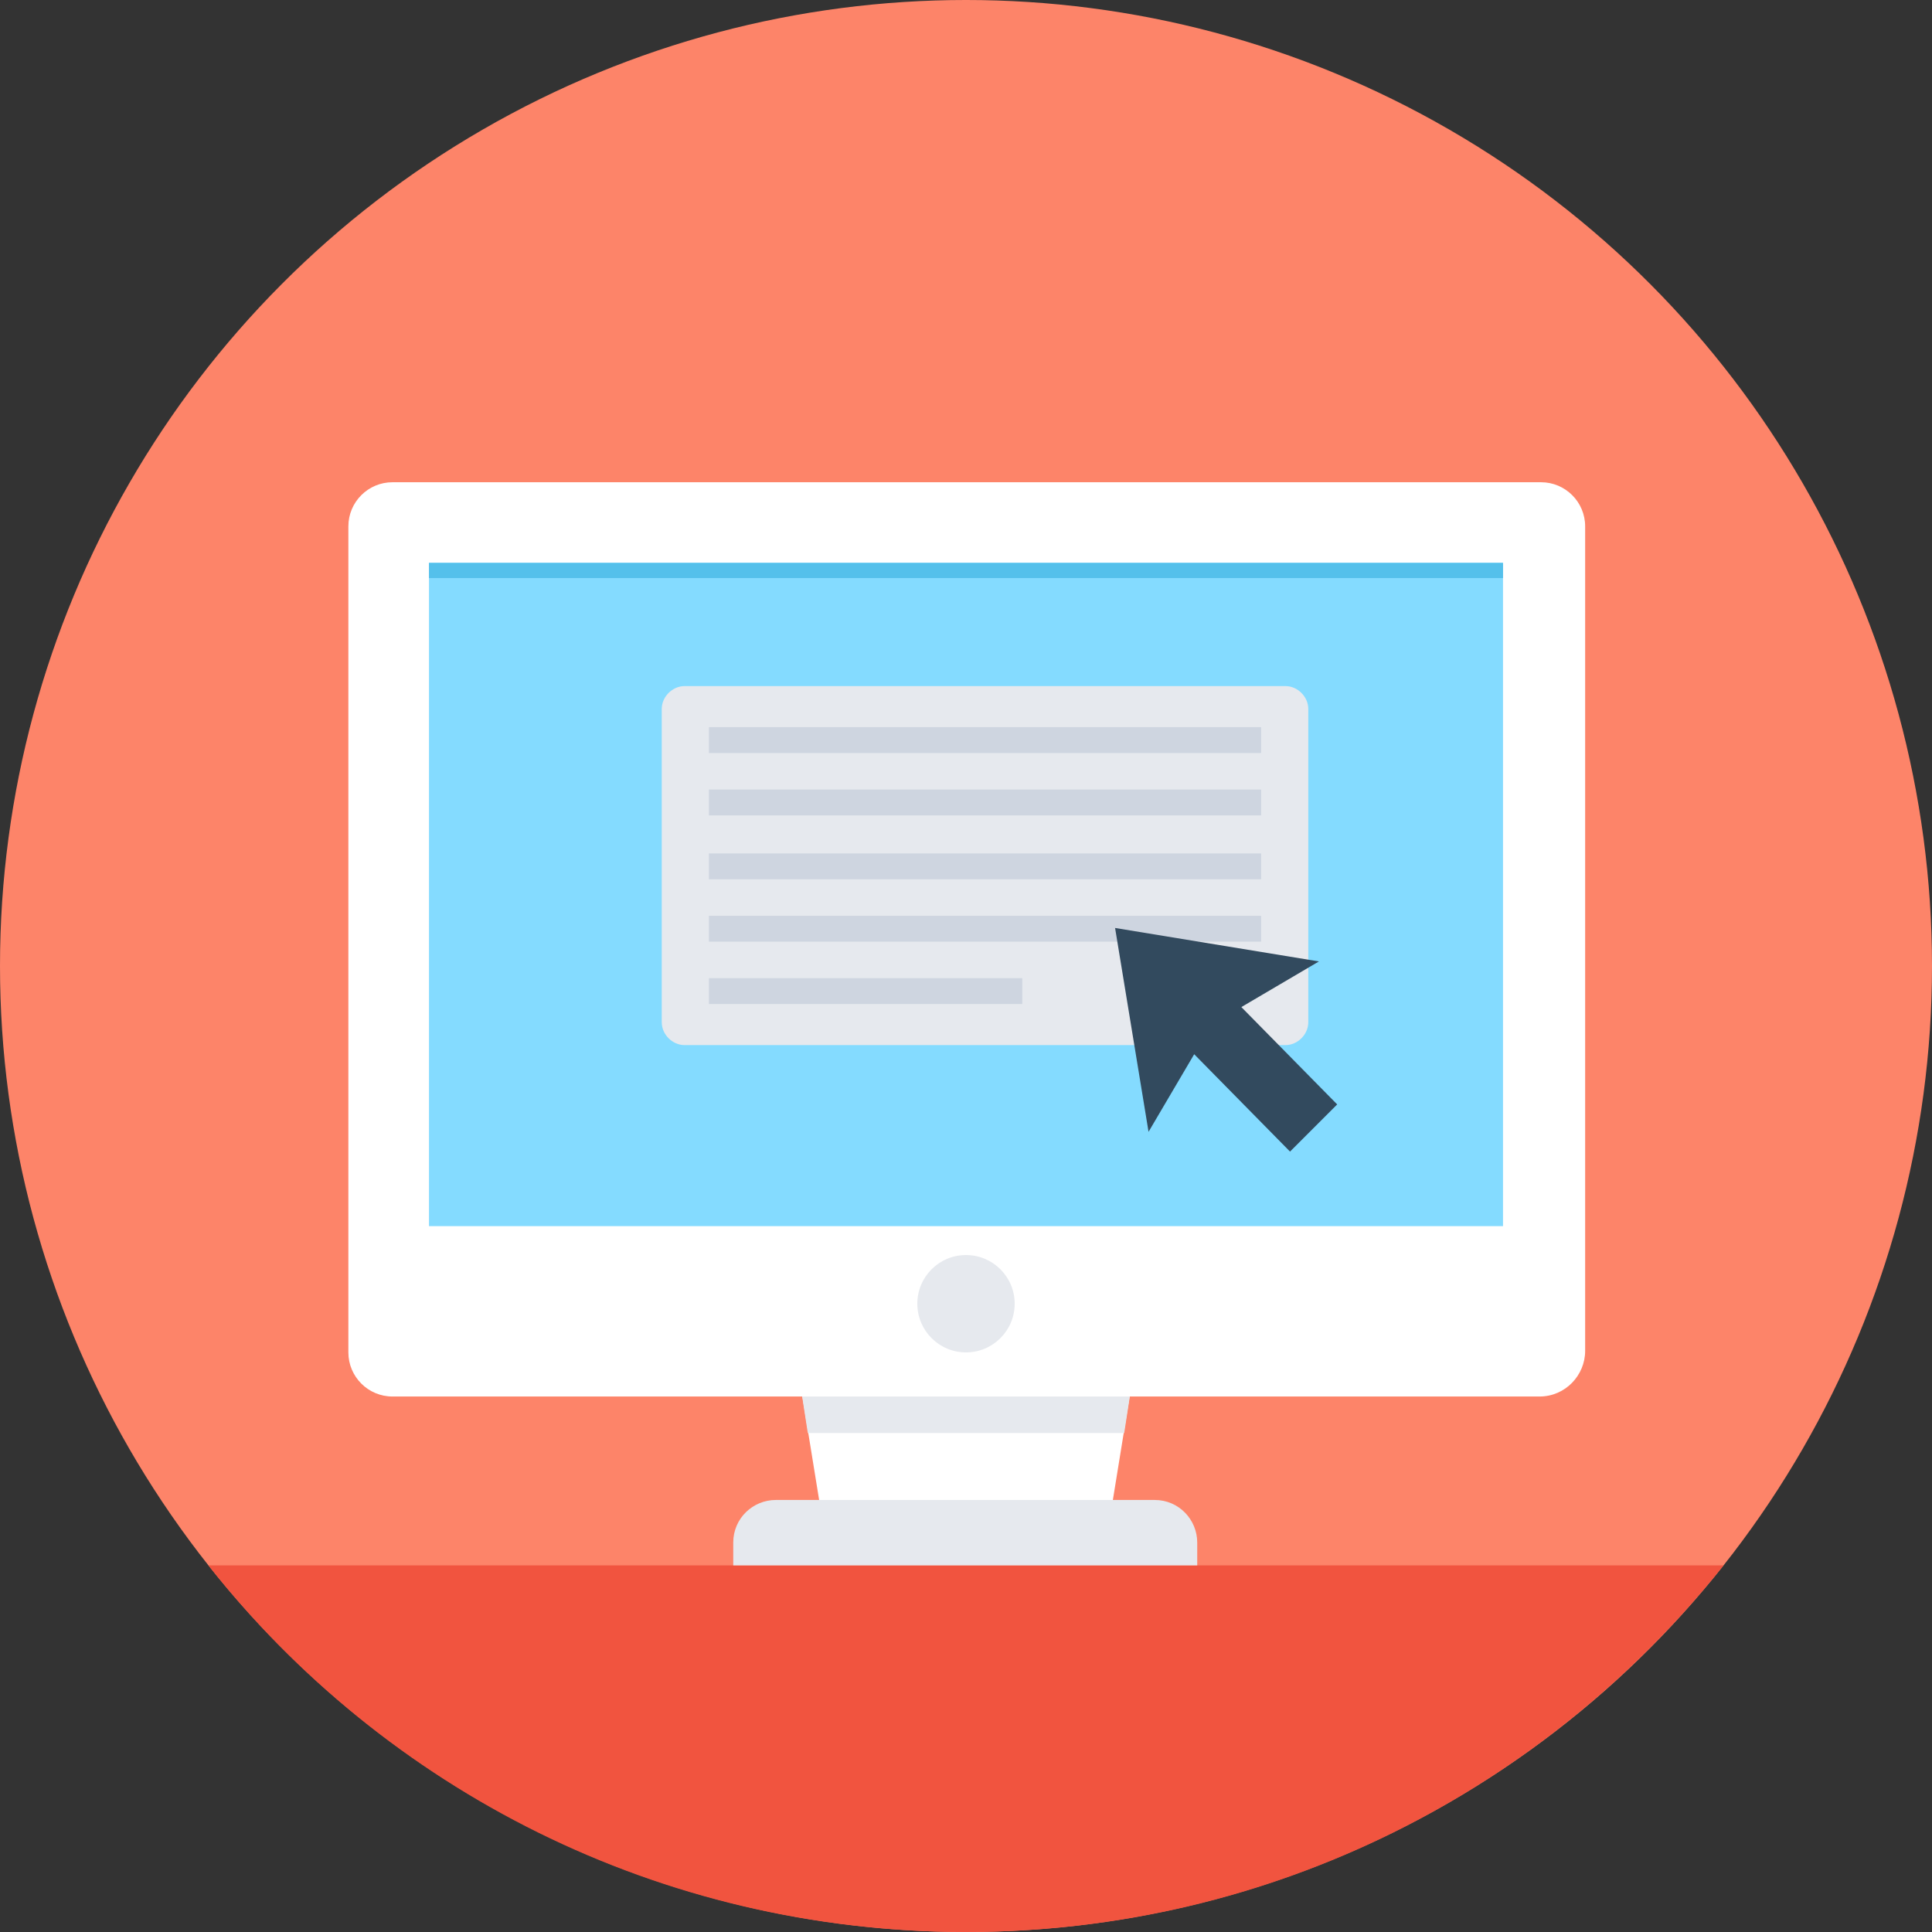
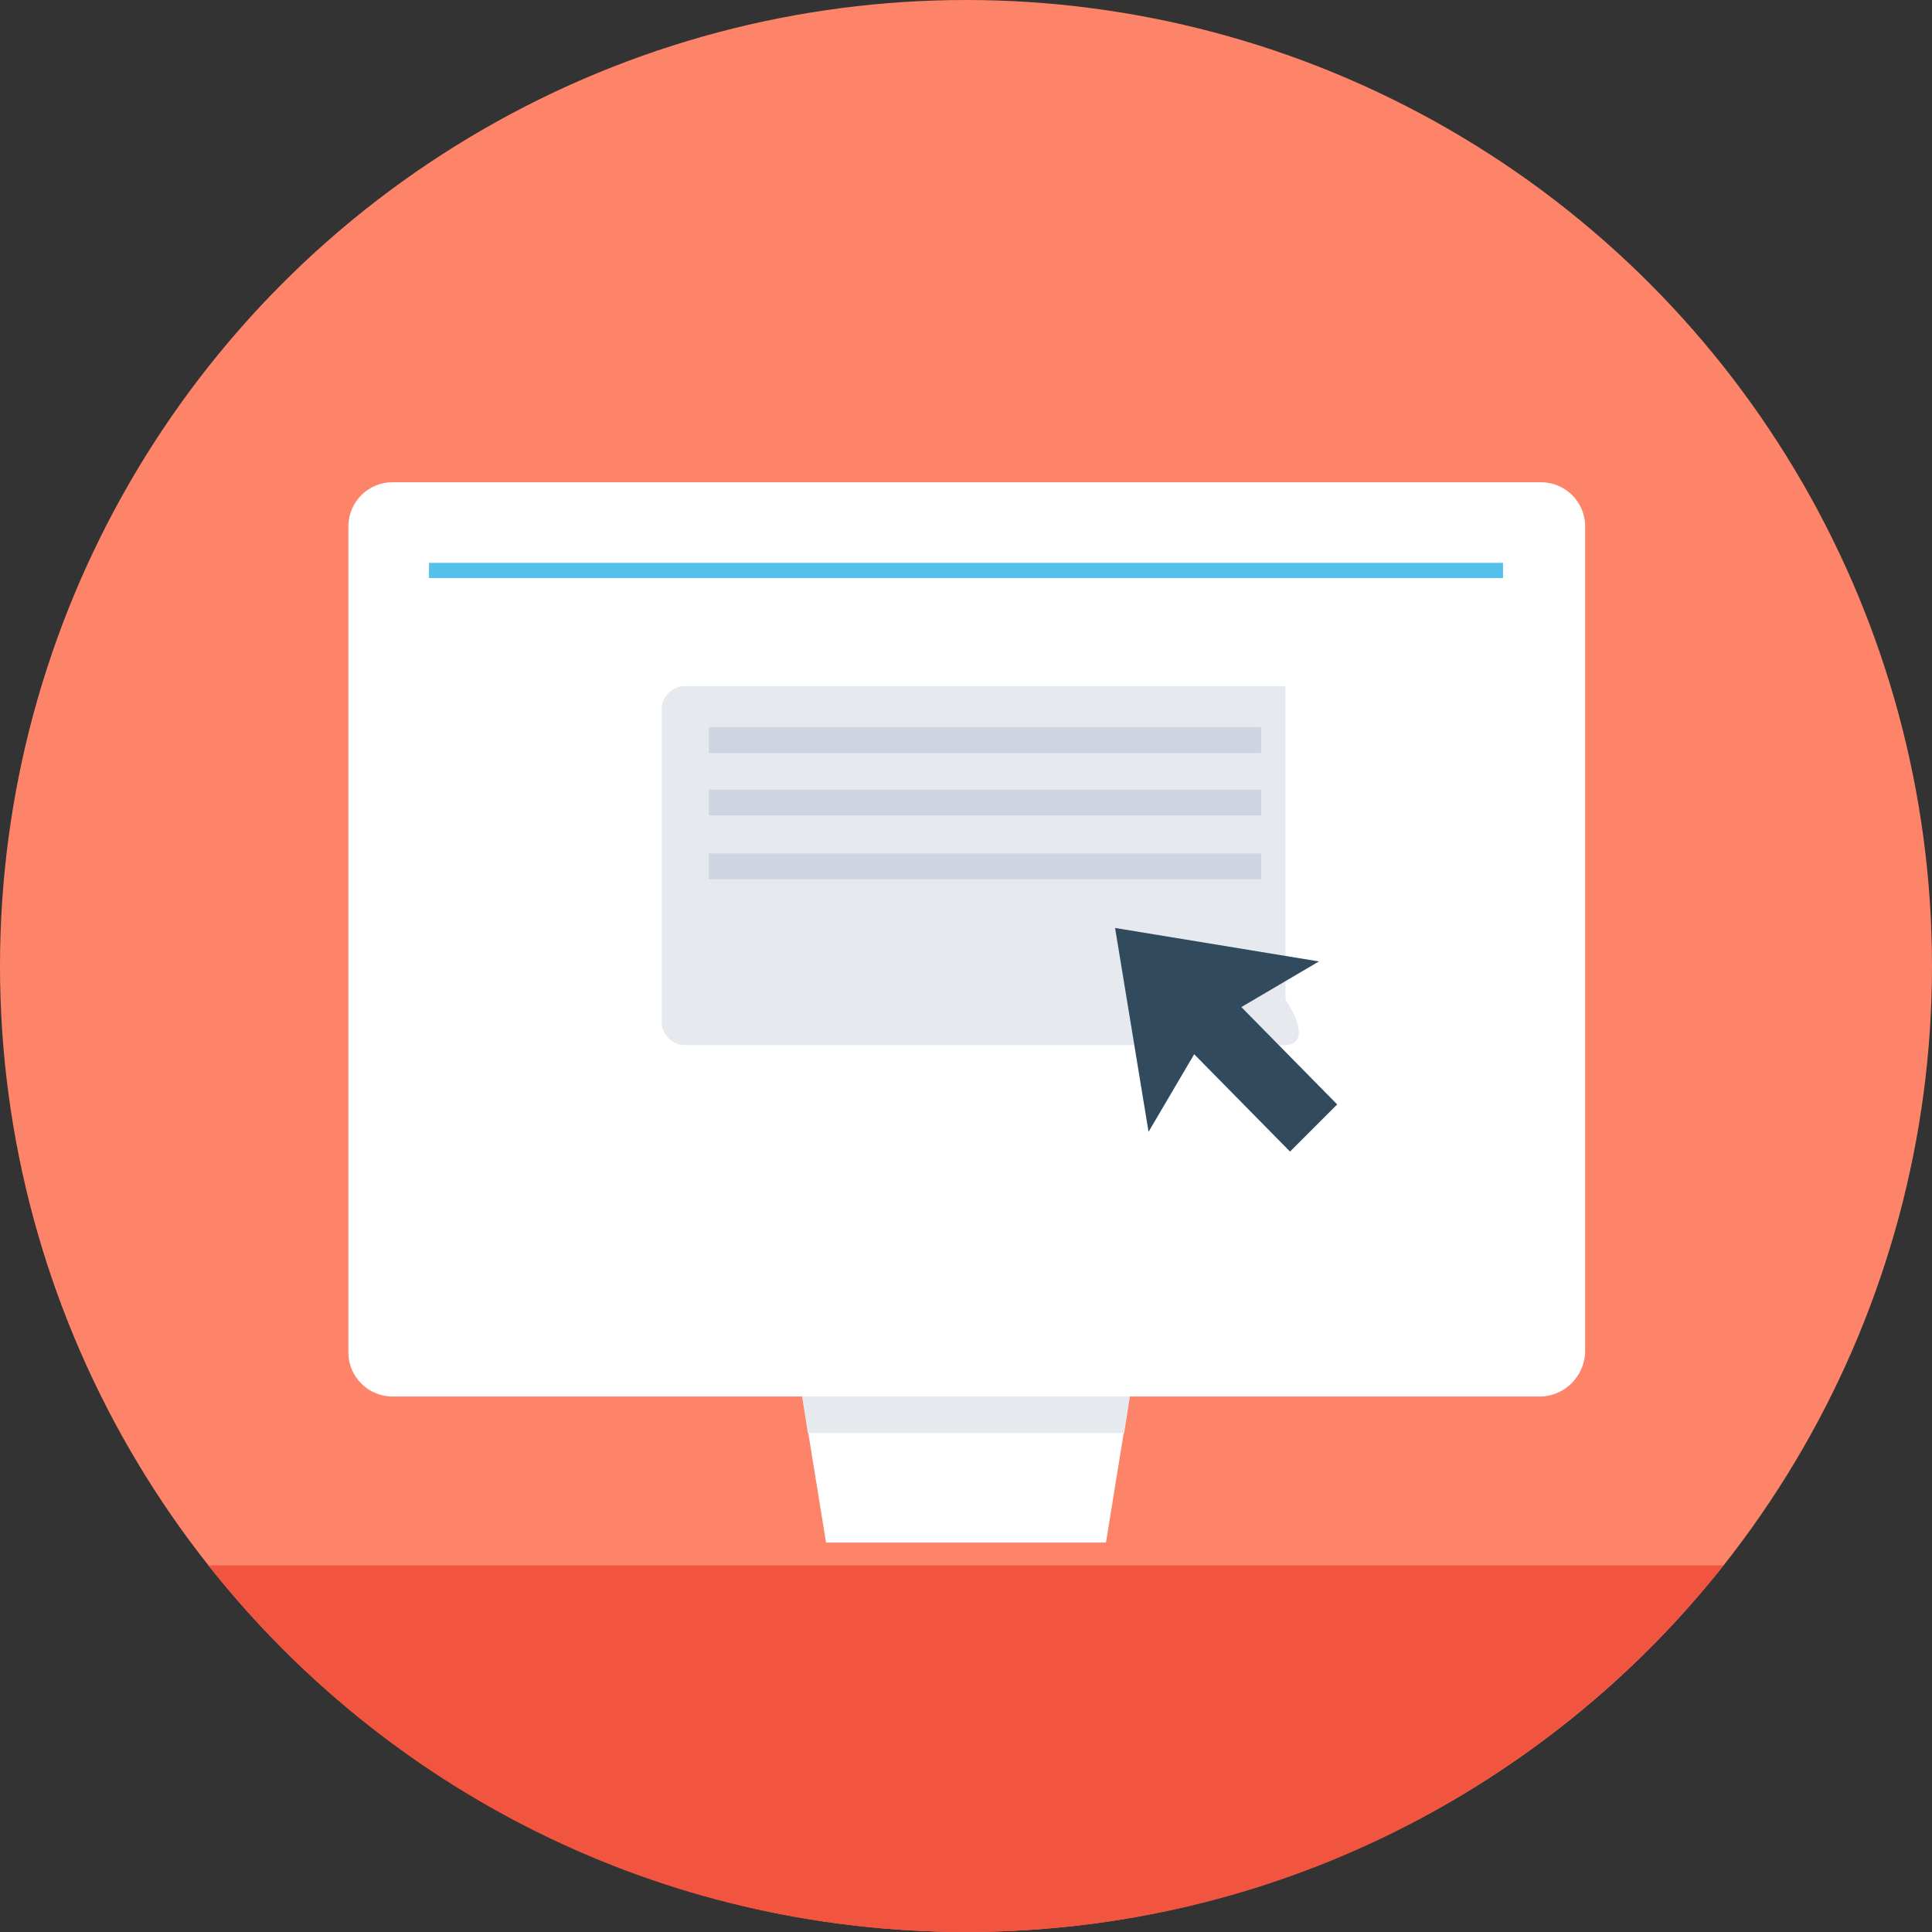
<svg xmlns="http://www.w3.org/2000/svg" version="1.1" id="Layer_1" viewBox="0 0 508 508" xml:space="preserve">
  <rect x="0" y="0" width="508" height="508" fill="#333333" stroke="none" />
  <circle style="fill:#FD8469;" cx="254" cy="254" r="254" />
  <path style="fill:#F1543F;" d="M54.8,411.6C101.2,470.4,173.2,508,254,508s152.4-37.6,199.2-96.4H54.8z" />
  <polygon style="fill:#FFFFFF;" points="290.8,405.6 298,361.2 210,361.2 217.2,405.6 " />
  <polygon style="fill:#E6E9EE;" points="295.6,376.8 298,361.2 210,361.2 212.4,376.8 " />
  <path style="fill:#FFFFFF;" d="M404.8,367.2H103.2c-6.4,0-11.6-5.2-11.6-11.6V138.4c0-6.4,5.2-11.6,11.6-11.6h302  c6.4,0,11.6,5.2,11.6,11.6v216.8C416.8,361.6,411.6,367.2,404.8,367.2z" />
-   <rect x="112.8" y="148" style="fill:#84DBFF;" width="282.4" height="174.4" />
  <rect x="112.8" y="148" style="fill:#54C0EB;" width="282.4" height="4" />
  <g>
-     <path style="fill:#E6E9EE;" d="M315.2,411.6H192.8v-6c0-6.4,5.2-11.2,11.2-11.2h99.6c6.4,0,11.2,5.2,11.2,11.2v6H315.2z" />
-     <circle style="fill:#E6E9EE;" cx="254" cy="342.8" r="12.8" />
-     <path style="fill:#E6E9EE;" d="M338,274.8H180c-3.2,0-6-2.8-6-6v-82.4c0-3.2,2.8-6,6-6h158c3.2,0,6,2.8,6,6v82.4   C344,272,341.2,274.8,338,274.8z" />
+     <path style="fill:#E6E9EE;" d="M338,274.8H180c-3.2,0-6-2.8-6-6v-82.4c0-3.2,2.8-6,6-6h158v82.4   C344,272,341.2,274.8,338,274.8z" />
  </g>
  <g>
    <rect x="186.4" y="191.2" style="fill:#CED5E0;" width="145.2" height="6.8" />
    <rect x="186.4" y="207.6" style="fill:#CED5E0;" width="145.2" height="6.8" />
    <rect x="186.4" y="224.4" style="fill:#CED5E0;" width="145.2" height="6.8" />
-     <rect x="186.4" y="240.8" style="fill:#CED5E0;" width="145.2" height="6.8" />
-     <rect x="186.4" y="257.2" style="fill:#CED5E0;" width="82.4" height="6.8" />
  </g>
  <polygon style="fill:#324A5E;" points="339.2,302.8 351.6,290.4 326.4,264.8 346.8,252.8 293.2,244 302,297.6 314,277.2 " />
</svg>